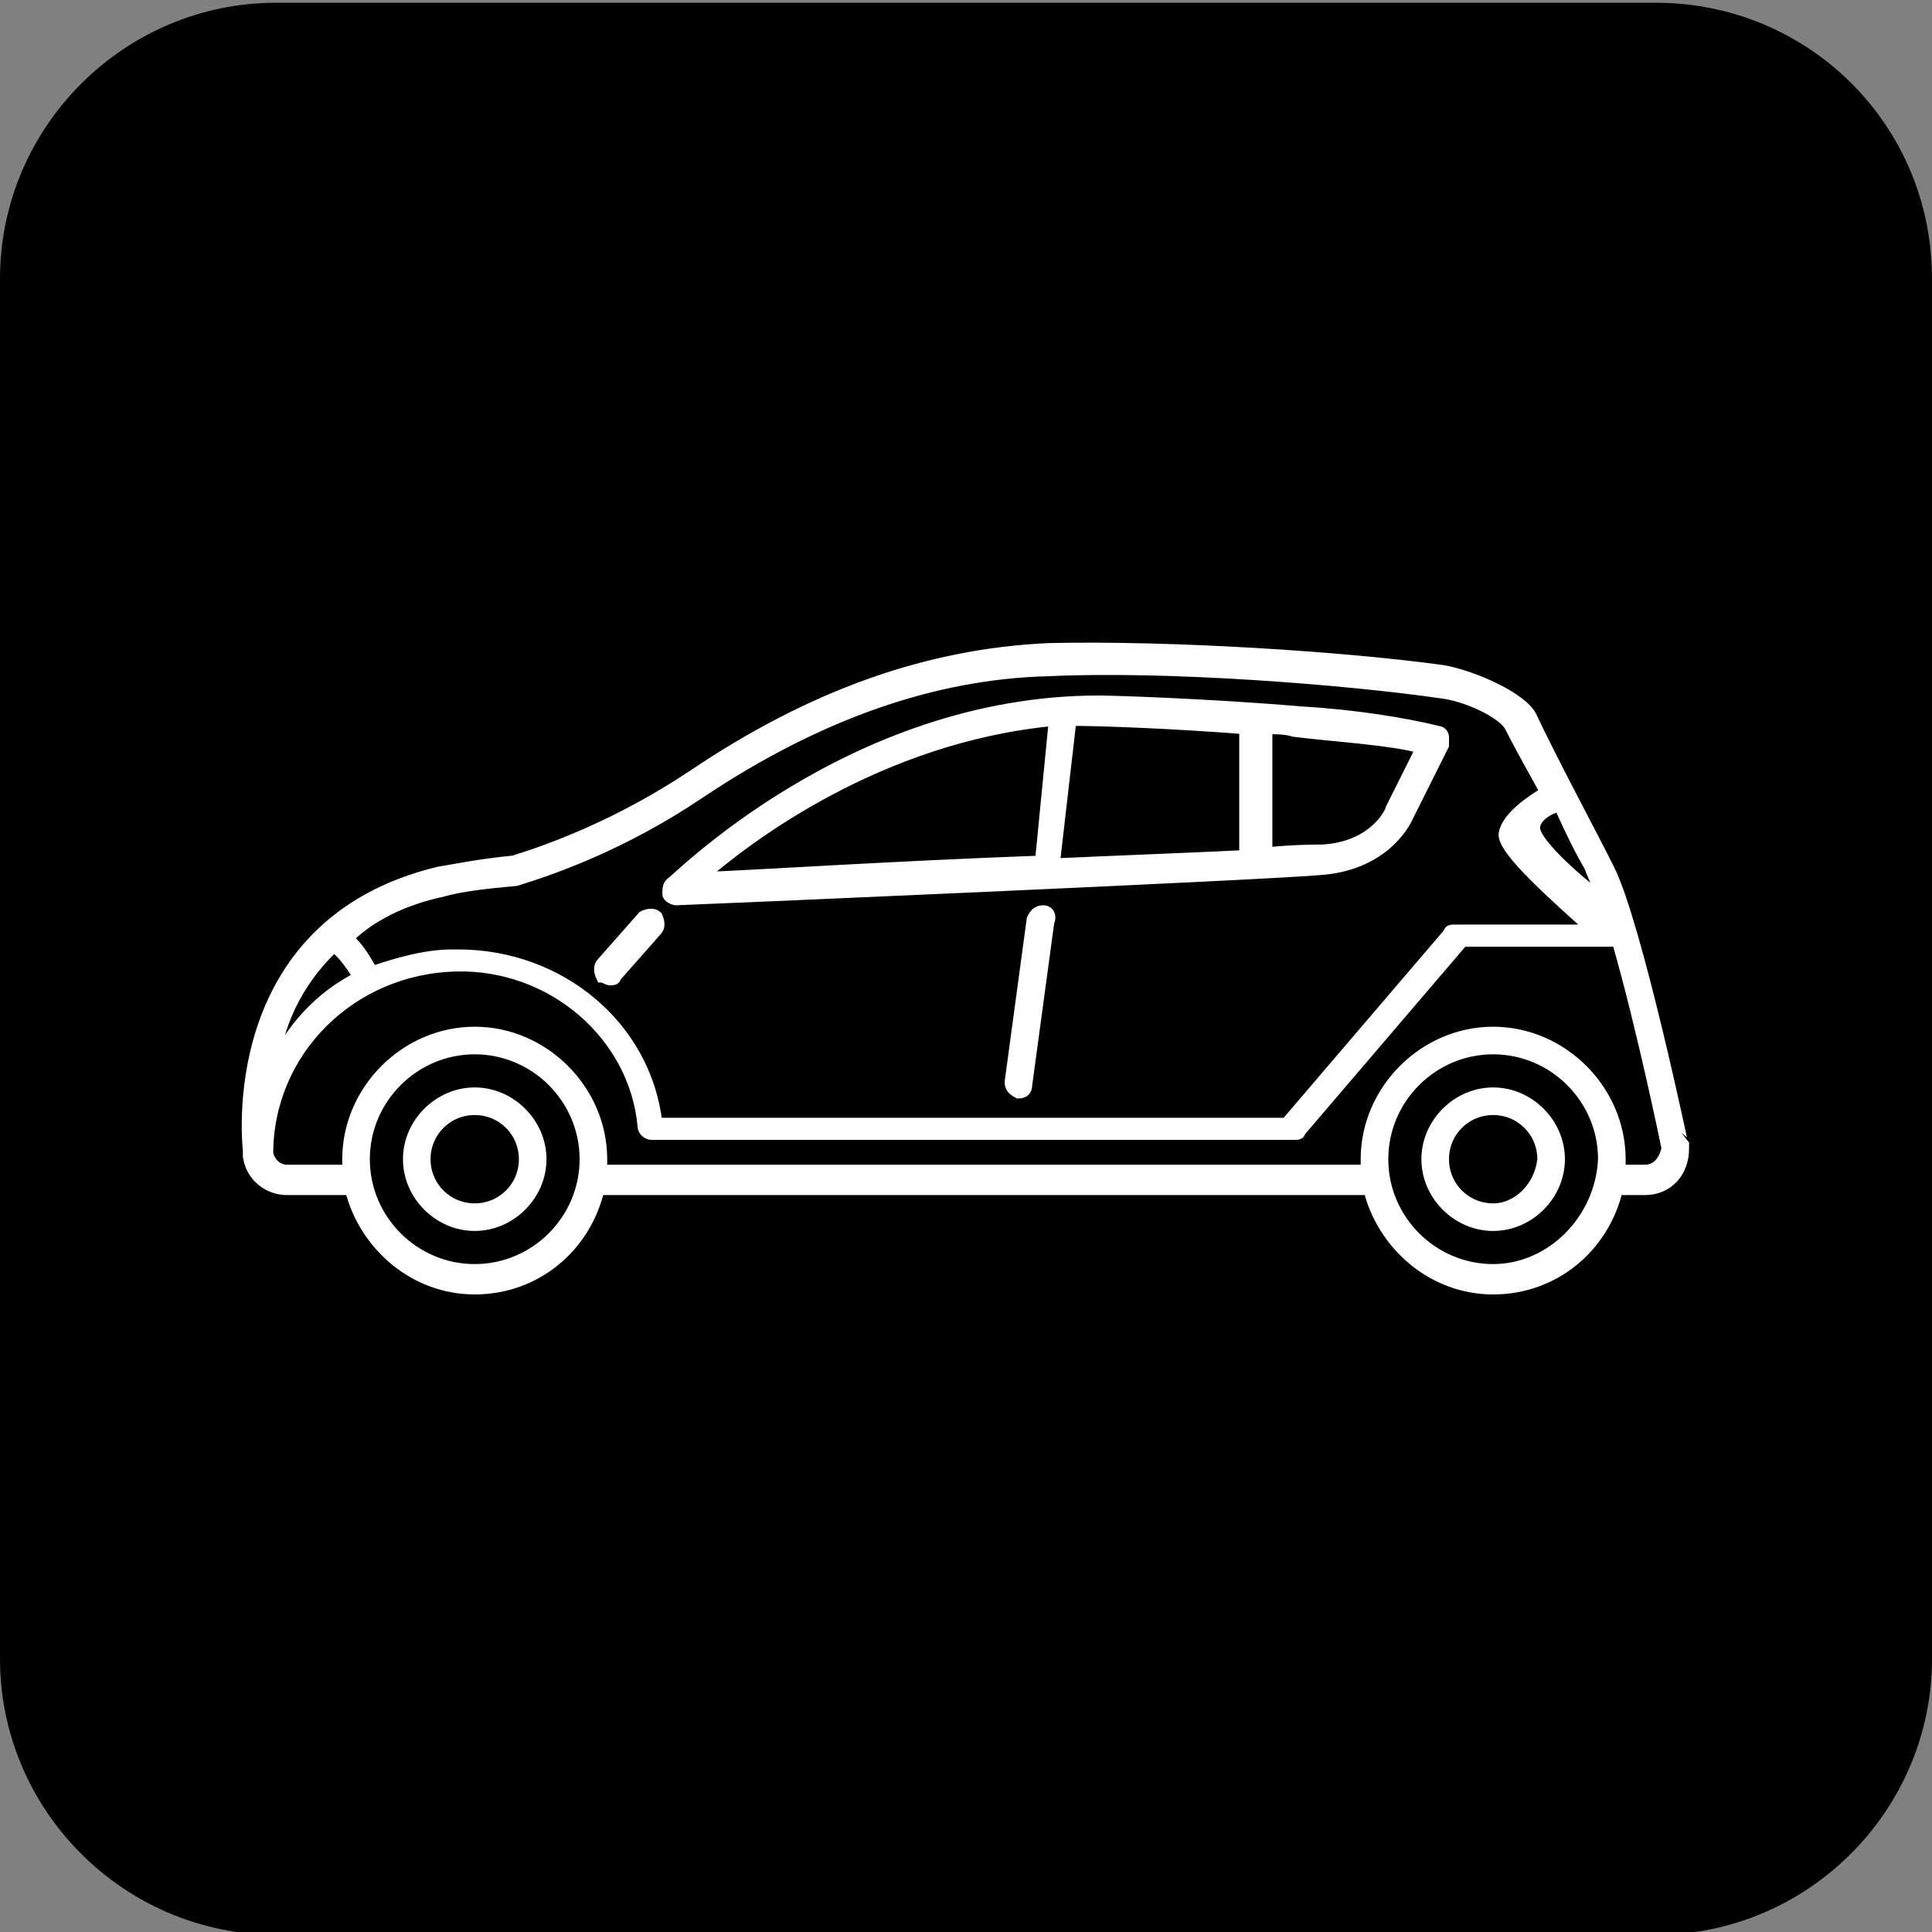
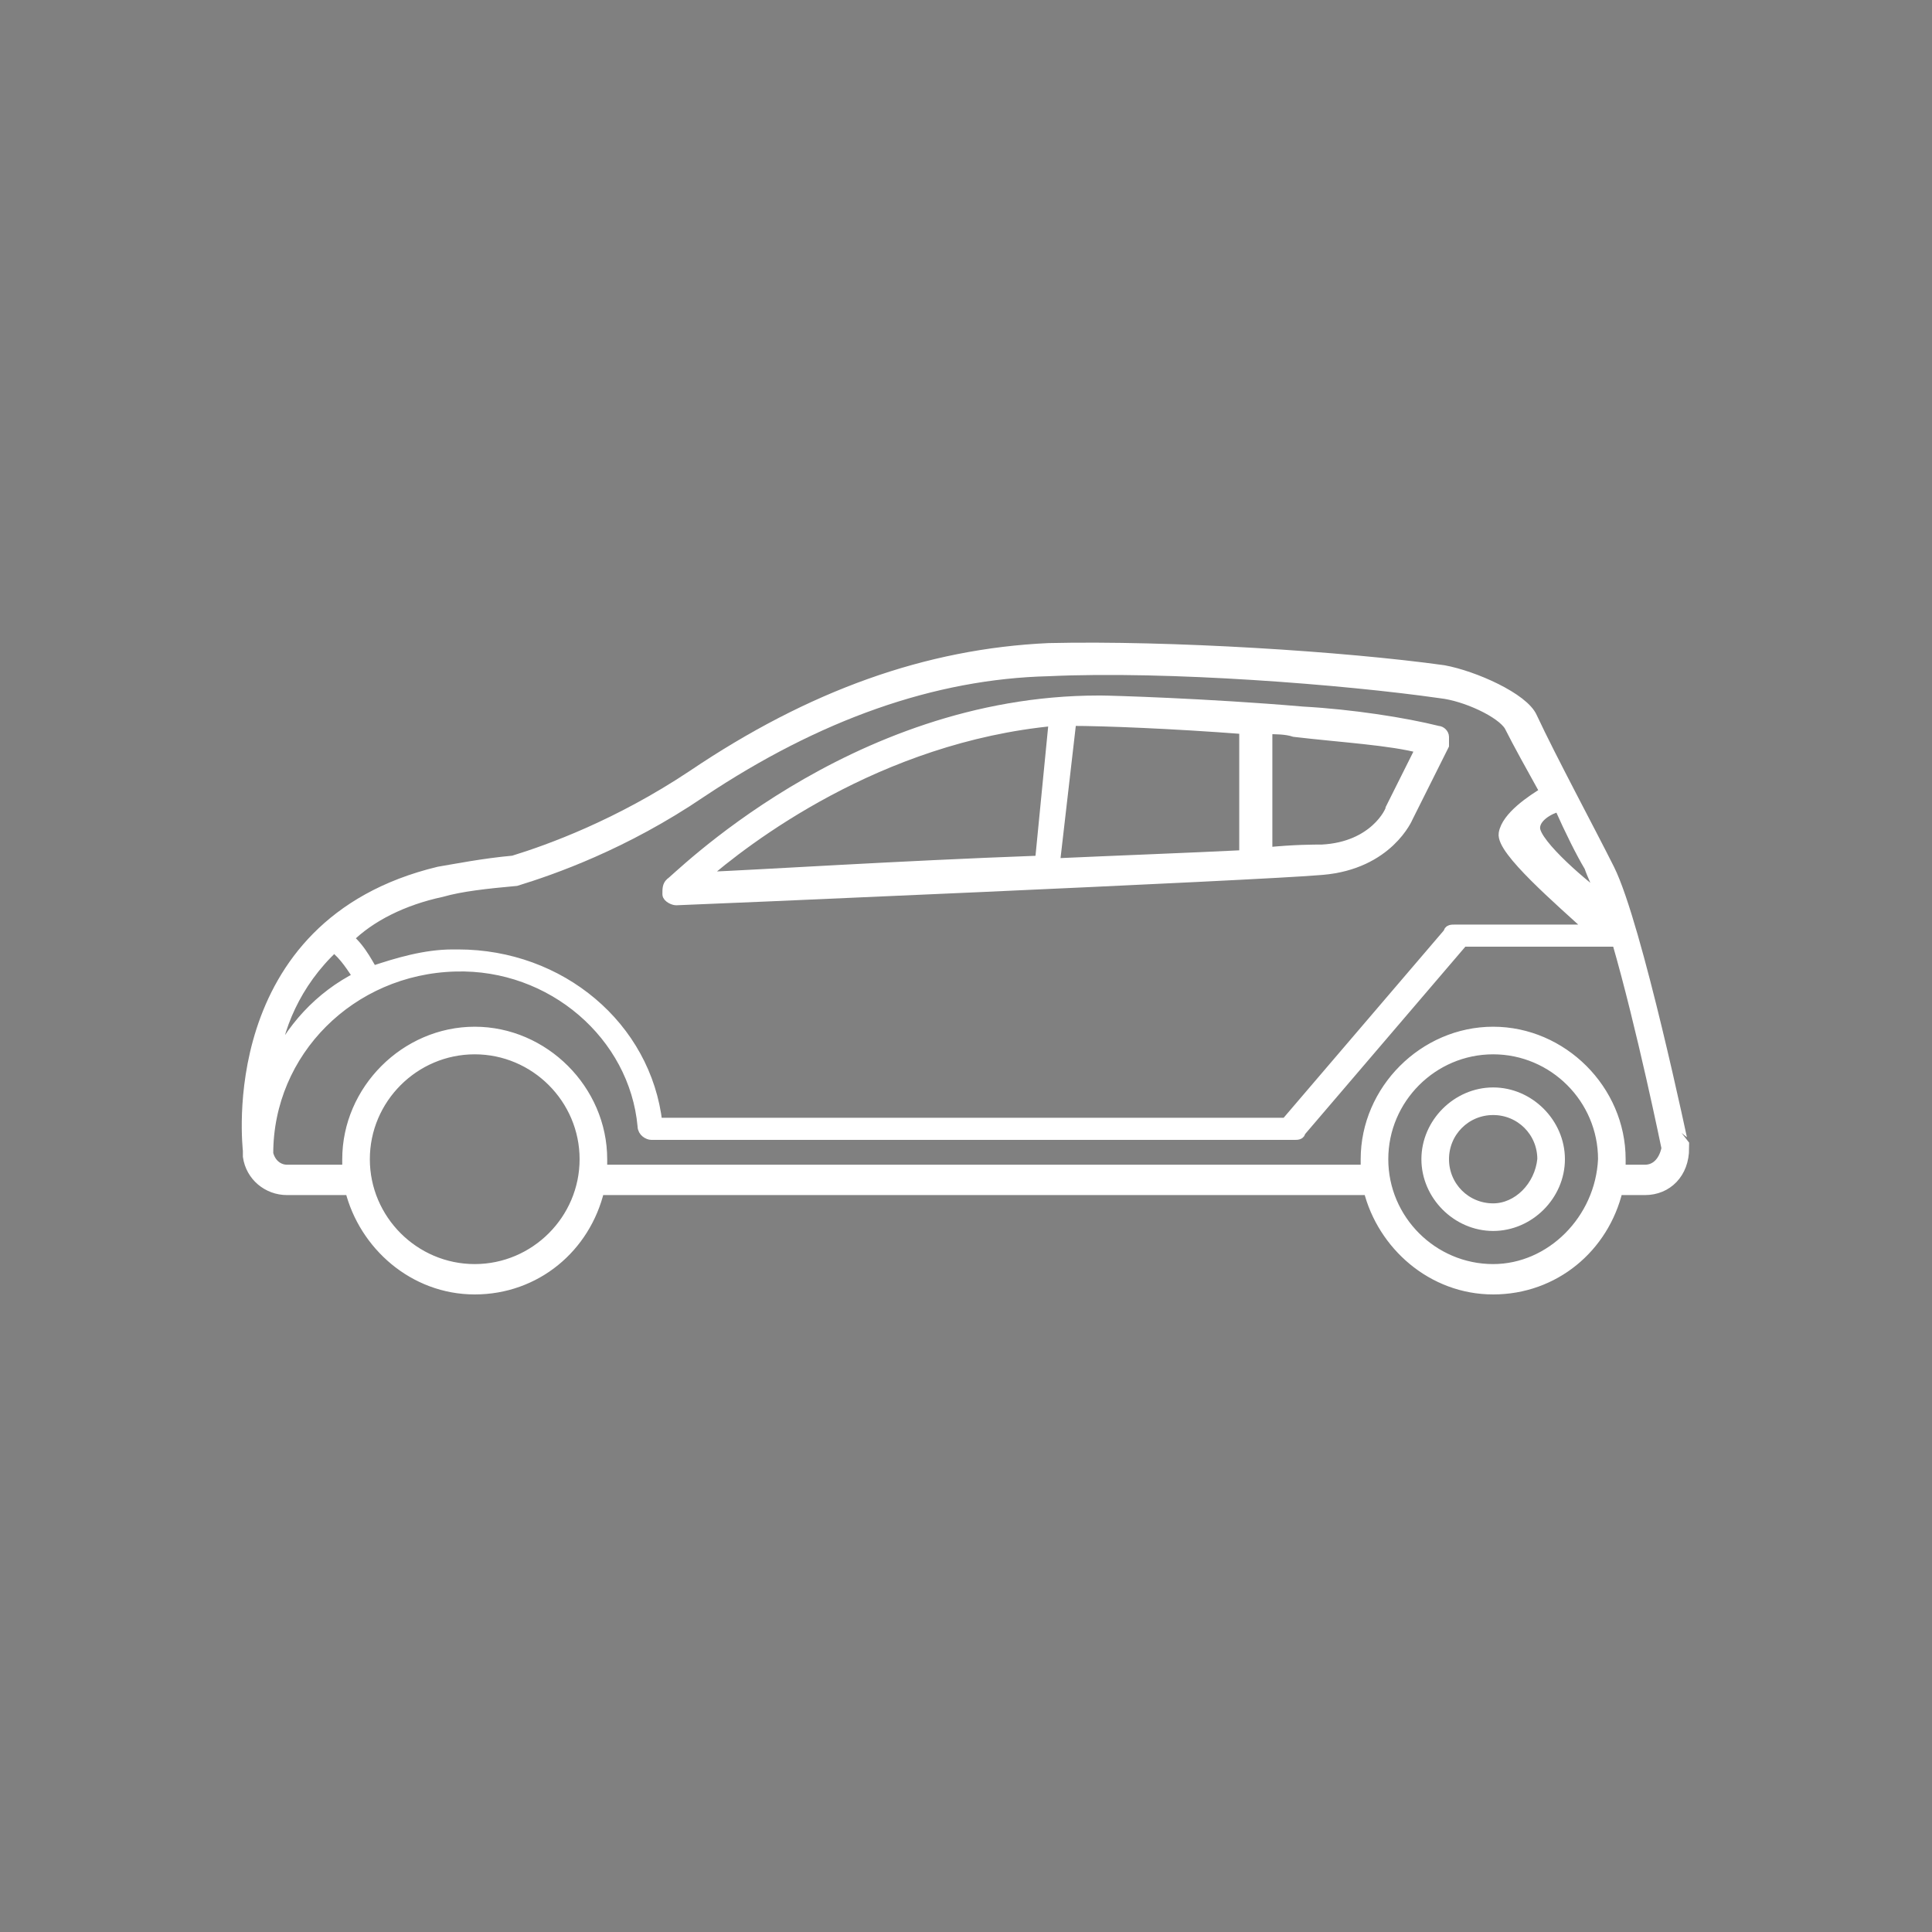
<svg xmlns="http://www.w3.org/2000/svg" version="1.1" id="圖層_1" x="0px" y="0px" viewBox="0 0 70 70" style="enable-background:new 0 0 70 70;" xml:space="preserve">
  <rect x="0" y="0" width="70" height="70" fill="#808080" stroke="none" />
  <style type="text/css">
	.st0{opacity:0.7;}
	.st1{fill:#FFFFFF;stroke:#FFFFFF;stroke-width:0.4;stroke-miterlimit:10;}
</style>
  <g>
-     <path d="M60,0.1H10c-5.5,0-10,4.5-10,10v50c0,5.5,4.5,10,10,10h50c5.5,0,10-4.5,10-10v-50C70,4.5,65.5,0.1,60,0.1z" />
    <g>
      <g>
        <g class="st0">
-           <path d="M46.2,45.1V27.6c0-1.4-1.1-2.5-2.5-2.5H26.2c-1.4,0-2.5,1.1-2.5,2.5v17.5c0,1.4,1.1,2.5,2.5,2.5h17.5      C45.1,47.6,46.2,46.4,46.2,45.1z M31.1,38.8l2.6,3.2l3.9-5c0.2-0.3,0.6-0.3,0.9-0.1c0.1,0,0.1,0.1,0.1,0.1l4.4,5.9      c0.2,0.3,0.2,0.7-0.1,0.9c-0.1,0.1-0.2,0.1-0.4,0.1h-15c-0.4,0-0.6-0.3-0.6-0.6c0-0.1,0-0.3,0.1-0.4l3.1-4      C30.3,38.6,30.7,38.6,31.1,38.8C31,38.7,31.1,38.7,31.1,38.8z" />
-         </g>
+           </g>
      </g>
    </g>
  </g>
  <g>
-     <path class="st1" d="M17.2,39.6c-1.3,0-2.4,1.1-2.4,2.4c0,1.3,1.1,2.4,2.4,2.4c1.3,0,2.4-1.1,2.4-2.4   C19.6,40.7,18.5,39.6,17.2,39.6z M17.2,43.8c-1,0-1.8-0.8-1.8-1.8c0-1,0.8-1.8,1.8-1.8c1,0,1.8,0.8,1.8,1.8   C19,43,18.2,43.8,17.2,43.8z" />
    <path class="st1" d="M54.1,39.6c-1.3,0-2.4,1.1-2.4,2.4c0,1.3,1.1,2.4,2.4,2.4c1.3,0,2.4-1.1,2.4-2.4   C56.5,40.7,55.4,39.6,54.1,39.6z M54.1,43.8c-1,0-1.8-0.8-1.8-1.8c0-1,0.8-1.8,1.8-1.8c1,0,1.8,0.8,1.8,1.8   C55.8,43,55,43.8,54.1,43.8z" />
    <path class="st1" d="M58.3,31.5c-0.7-1.4-2.1-4-2.8-5.5c-0.3-0.7-2.1-1.5-3.2-1.7c-3.6-0.5-9.9-0.9-14.3-0.8   c-4.4,0.2-8.6,1.7-12.9,4.6c-2.7,1.8-5.2,2.7-6.5,3.1c-1.1,0.1-2.1,0.3-2.7,0.4C8,33.5,9,41.6,9,41.7c0,0.1,0,0.1,0,0.2   c0.1,0.7,0.7,1.2,1.4,1.2h2.3c0.5,2,2.3,3.6,4.5,3.6c2.2,0,4-1.5,4.5-3.6c0,0,0,0,0,0h27.9c0.5,2,2.3,3.6,4.5,3.6   c2.2,0,4-1.5,4.5-3.6h1c0.8,0,1.4-0.6,1.4-1.5C61,41.6,59.3,33.5,58.3,31.5z M57.6,31.4c0.1,0.3,0.3,0.7,0.5,1.2   c-0.6-0.4-2.5-2-2.5-2.6c0-0.4,0.5-0.7,0.9-0.8C56.9,30.1,57.3,30.9,57.6,31.4z M16,32.3c0.7-0.2,1.6-0.3,2.7-0.4   c1.3-0.4,3.9-1.3,6.7-3.2c4.2-2.8,8.4-4.3,12.6-4.4c4.3-0.2,10.7,0.3,14.2,0.8c0.9,0.1,2.2,0.7,2.5,1.2c0.3,0.6,0.8,1.5,1.3,2.4   c-0.5,0.3-1.4,0.9-1.5,1.5c-0.1,0.6,2,2.4,3.2,3.5h-5c-0.1,0-0.2,0-0.2,0.1l-5.9,6.9H23.8c-0.4-3.5-3.5-6.1-7.2-6.1   c-0.1,0-0.1,0-0.2,0c-1,0-2,0.3-2.9,0.6c-0.1-0.1-0.4-0.8-0.9-1.2C13.4,33.2,14.6,32.6,16,32.3z M12.1,34.3   c0.4,0.3,0.7,0.8,0.9,1.1c-1.4,0.7-2.5,1.9-3.1,3.3C10,37.3,10.7,35.6,12.1,34.3z M17.2,46c-2.2,0-4-1.8-4-4c0-2.2,1.8-4,4-4   c2.2,0,4,1.8,4,4C21.2,44.2,19.4,46,17.2,46z M54.1,46c-2.2,0-4-1.8-4-4c0-2.2,1.8-4,4-4c2.2,0,4,1.8,4,4C58,44.2,56.2,46,54.1,46z    M59.6,42.4h-0.9c0-0.1,0-0.3,0-0.4c0-2.5-2.1-4.6-4.6-4.6c-2.5,0-4.6,2.1-4.6,4.6c0,0.1,0,0.3,0,0.4H21.8c0-0.1,0-0.3,0-0.4   c0-2.5-2.1-4.6-4.6-4.6c-2.5,0-4.6,2.1-4.6,4.6c0,0.1,0,0.3,0,0.4h-2.2c-0.3,0-0.6-0.2-0.7-0.6c0-3.7,3-6.7,6.8-6.8   c3.5-0.1,6.5,2.5,6.8,5.8c0,0.2,0.2,0.3,0.3,0.3h23.3c0.1,0,0.2,0,0.2-0.1l5.9-6.9h5.5c0,0,0.1,0,0.1,0c0.9,3.1,1.8,7.5,1.8,7.5   C60.3,42.1,60,42.4,59.6,42.4z" />
    <path class="st1" d="M24.5,32.6C24.5,32.6,24.5,32.6,24.5,32.6c0.2,0,21.2-0.9,23.4-1.1c2.4-0.2,3.1-1.9,3.1-1.9l1.3-2.6   c0-0.1,0-0.2,0-0.3c0-0.1-0.1-0.2-0.2-0.2c-1.2-0.3-3.1-0.6-4.9-0.7c-3.5-0.3-7-0.4-7.3-0.4h-0.1c-9,0-15.4,6.6-15.5,6.6   c-0.1,0.1-0.1,0.2-0.1,0.4C24.2,32.5,24.4,32.6,24.5,32.6z M51.5,27.1l-1.1,2.2c0,0.1-0.6,1.4-2.5,1.5c-0.3,0-1,0-2,0.1v-4.5   c0.3,0,0.7,0,1,0.1C48.6,26.7,50.4,26.8,51.5,27.1z M39.7,26L39.7,26C39.8,26,39.8,26,39.7,26C39.7,26,39.7,26,39.7,26z M38.8,26.1   c1.2,0,3.7,0.1,6.3,0.3V31c-2,0.1-4.7,0.2-6.9,0.3L38.8,26.1z M38.2,26.1l-0.5,5.1c-5.4,0.2-9.9,0.5-12.3,0.6   C27,30.4,31.8,26.7,38.2,26.1z" />
-     <path class="st1" d="M37.8,33c-0.2,0-0.3,0.1-0.4,0.3l-0.8,5.9c0,0.2,0.1,0.3,0.3,0.4c0,0,0,0,0,0c0.2,0,0.3-0.1,0.3-0.3l0.8-5.9   C38.1,33.2,38,33,37.8,33z" />
-     <path class="st1" d="M22.1,35.5c0.1,0,0.2,0,0.2-0.1l1.5-1.7c0.1-0.1,0.1-0.3,0-0.5c-0.1-0.1-0.3-0.1-0.5,0l-1.5,1.7   c-0.1,0.1-0.1,0.3,0,0.5C21.9,35.4,22,35.5,22.1,35.5z" />
  </g>
</svg>